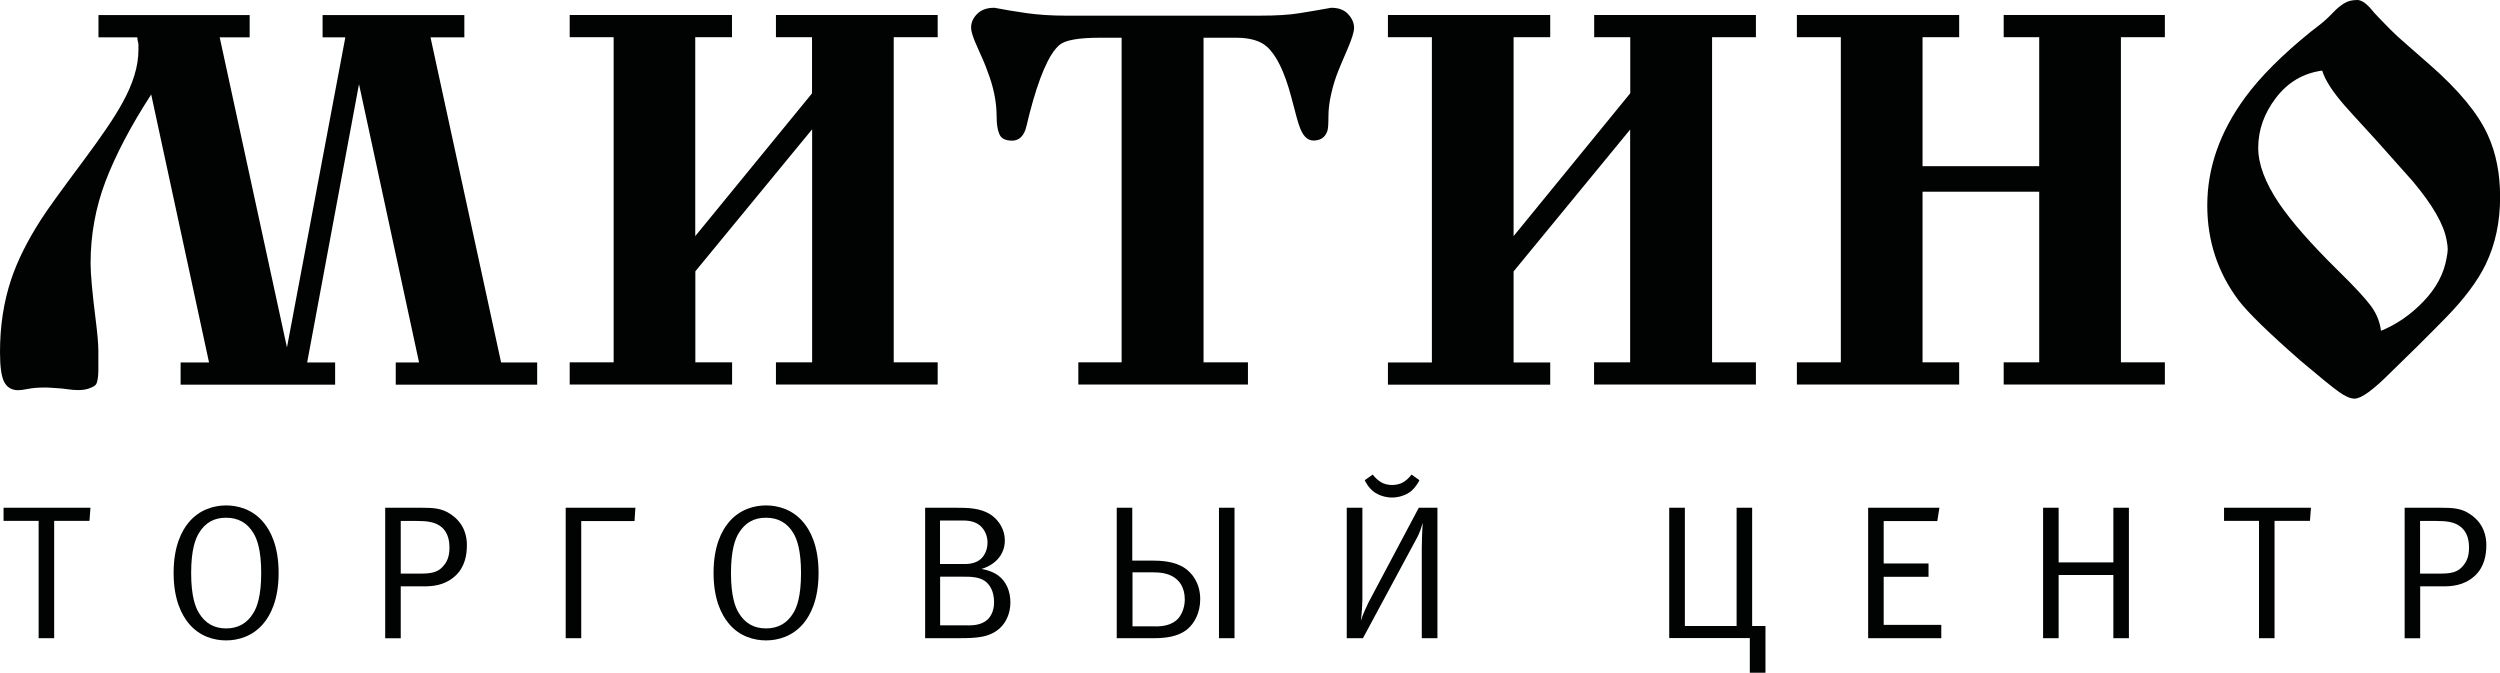
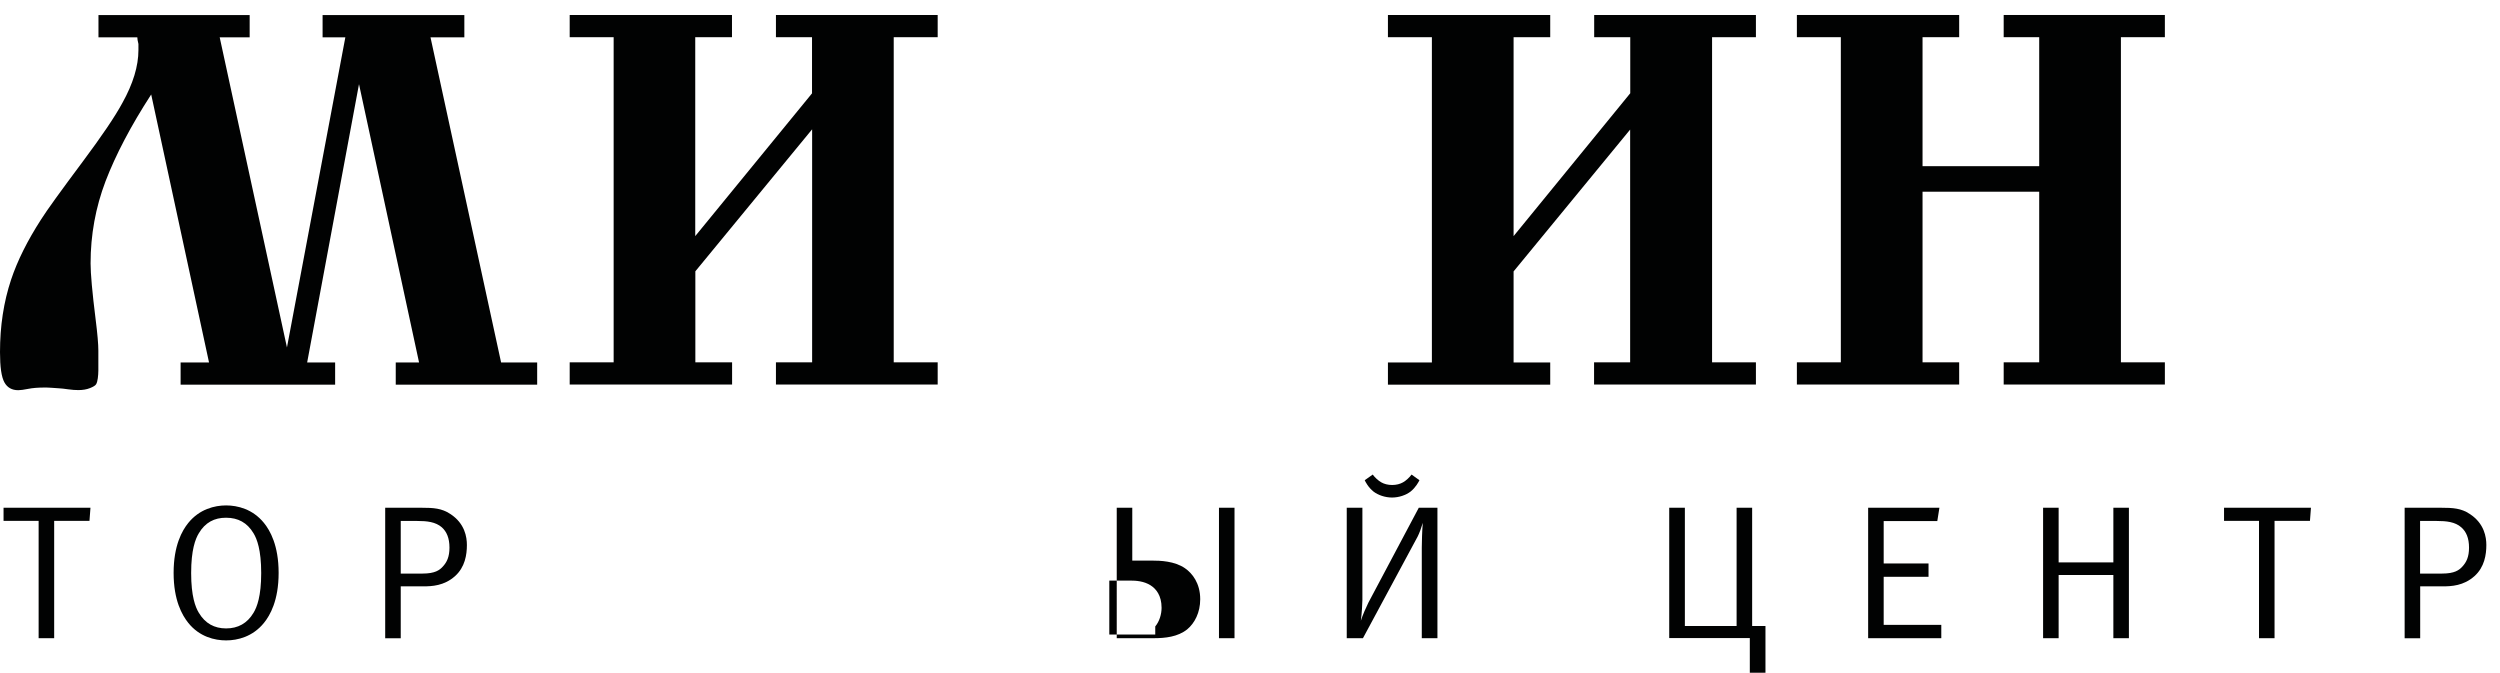
<svg xmlns="http://www.w3.org/2000/svg" id="Слой_1" x="0px" y="0px" viewBox="0 0 225.21 60.61" style="enable-background:new 0 0 225.21 60.61;" xml:space="preserve">
  <style type="text/css"> .Сводчатый_x0020_зеленый{fill:url(#SVGID_1_);stroke:#FFFFFF;stroke-width:0.25;stroke-miterlimit:1;} .st0{fill:#010202;} </style>
  <linearGradient id="SVGID_1_" gradientUnits="userSpaceOnUse" x1="-221.019" y1="652.321" x2="-220.311" y2="651.614">
    <stop offset="0" style="stop-color:#1DA238" />
    <stop offset="0.983" style="stop-color:#24391D" />
  </linearGradient>
  <g>
    <g>
      <path class="st0" d="M18.83,32.65L13.62,8.51c-1.84,2.84-3.2,5.44-4.11,7.81c-0.9,2.37-1.35,4.84-1.35,7.41 c0,0.93,0.15,2.6,0.45,5c0.17,1.33,0.25,2.29,0.25,2.85c0,0.3,0,0.6,0,0.9c0,0.3,0,0.6,0,0.9c0,0.23-0.02,0.47-0.05,0.7 c-0.03,0.23-0.08,0.41-0.15,0.53c-0.07,0.12-0.25,0.23-0.55,0.35c-0.3,0.12-0.65,0.18-1.05,0.18c-0.27,0-0.57-0.02-0.92-0.07 c-0.35-0.05-0.62-0.08-0.82-0.09c-0.2-0.02-0.44-0.03-0.72-0.05c-0.28-0.02-0.47-0.02-0.57-0.02c-0.6,0-1.1,0.04-1.49,0.12 c-0.4,0.08-0.7,0.12-0.9,0.12c-0.56,0-0.98-0.23-1.24-0.7C0.13,33.97,0,33.06,0,31.72c0-2.34,0.33-4.52,1-6.53 c0.57-1.71,1.47-3.51,2.7-5.42c0.53-0.84,1.79-2.58,3.76-5.22c1.7-2.28,2.89-4.03,3.56-5.27c0.97-1.74,1.45-3.33,1.45-4.77 c0-0.17,0-0.35,0-0.55c-0.07-0.27-0.1-0.47-0.1-0.6h-3.5v-2h13.62v2h-2.7l6.06,27.94l5.26-27.94h-2.05v-2h12.77v2h-3.05 l6.36,29.29h3.25v2H35.65v-2h2.1L32.34,7.58l-4.67,25.07l2.52,0v2H16.27v-2H18.83z" />
      <path class="st0" d="M73.15,11.66L62.64,24.44v8.2h3.31v2H51.32v-2h3.96V3.35h-3.96v-2h14.62v2h-3.31v17.92L73.15,8.41V3.35H69.9 v-2h14.57v2h-3.96v29.29h3.96v2H69.9v-2h3.26V11.66z" />
-       <path class="st0" d="M101.04,32.65V3.4h-2c-1.9,0-3.1,0.22-3.6,0.65c-0.94,0.8-1.84,2.87-2.71,6.23c-0.2,0.86-0.32,1.33-0.35,1.39 c-0.23,0.66-0.64,1-1.2,1c-0.6,0-0.99-0.19-1.15-0.58c-0.17-0.38-0.25-0.91-0.25-1.58c0-1.33-0.28-2.72-0.85-4.16 c-0.13-0.4-0.45-1.15-0.95-2.25c-0.33-0.73-0.5-1.27-0.5-1.6c0-0.47,0.18-0.88,0.55-1.25c0.37-0.37,0.88-0.55,1.55-0.55 c0.87,0.17,1.83,0.33,2.88,0.48c1.05,0.15,2.23,0.23,3.53,0.23h1.7h14.12h1.7c1.47,0,2.67-0.07,3.61-0.23 c0.93-0.15,1.87-0.31,2.8-0.48c0.67,0,1.18,0.19,1.53,0.58c0.35,0.38,0.53,0.79,0.53,1.23c0,0.37-0.21,1.04-0.63,2 c-0.42,0.97-0.68,1.59-0.78,1.85c-0.27,0.67-0.49,1.37-0.65,2.1c-0.17,0.73-0.25,1.42-0.25,2.05c0,0.67-0.03,1.1-0.1,1.3 c-0.2,0.57-0.62,0.85-1.25,0.85c-0.57,0-1-0.46-1.3-1.39c-0.1-0.27-0.33-1.11-0.7-2.54c-0.6-2.26-1.34-3.77-2.2-4.53 c-0.6-0.53-1.52-0.8-2.75-0.8h-0.9h-2.05v29.24h4v2H97.14v-2H101.04z" />
      <path class="st0" d="M146.86,11.66l-10.51,12.79v8.2h3.3v2h-14.62v-2h3.96V3.35h-3.96v-2h14.62v2h-3.3v17.92l10.51-12.87V3.35 h-3.25v-2h14.57v2h-3.95v29.29h3.95v2H143.6v-2h3.25V11.66z" />
      <path class="st0" d="M173.19,17.27v15.37h3.3v2h-14.62v-2h3.96V3.35h-3.96v-2h14.62v2h-3.3v11.62h10.51V3.35h-3.2v-2h14.52v2 h-3.96v29.29h3.96v2H180.5v-2h3.2V17.27H173.19z" />
-       <path class="st0" d="M212.35,0c0.33,0,0.72,0.23,1.15,0.7c0.27,0.34,0.55,0.65,0.85,0.95c0.73,0.77,1.28,1.31,1.63,1.63 c0.35,0.32,1.31,1.16,2.88,2.53c2.64,2.31,4.39,4.43,5.26,6.37c0.73,1.6,1.1,3.46,1.1,5.57c0,2.24-0.43,4.26-1.3,6.07 c-0.73,1.5-1.93,3.1-3.58,4.79c-1.65,1.69-3.33,3.35-5.03,4.99c-1.54,1.54-2.6,2.31-3.2,2.31c-0.37,0-0.84-0.2-1.4-0.6 c-0.57-0.4-1.72-1.34-3.46-2.81c-2.87-2.51-4.74-4.33-5.61-5.47c-1.87-2.51-2.8-5.35-2.8-8.52c0-3.38,1.13-6.62,3.41-9.73 c1.37-1.87,3.34-3.84,5.91-5.92c0.57-0.43,0.96-0.74,1.18-0.93c0.22-0.18,0.49-0.45,0.83-0.8c0.33-0.35,0.67-0.63,1-0.83 C211.48,0.1,211.88,0,212.35,0z M209.19,6.36c-1.7,0.23-3.09,1.05-4.16,2.45c-1.07,1.4-1.6,2.9-1.6,4.51 c0,1.47,0.62,3.12,1.85,4.96c1.13,1.67,2.9,3.69,5.31,6.06c1.5,1.47,2.5,2.55,3,3.23c0.5,0.68,0.8,1.43,0.9,2.23 c1.4-0.57,2.68-1.45,3.83-2.65c1.15-1.2,1.84-2.5,2.08-3.91c0.07-0.33,0.1-0.6,0.1-0.8c0-0.2-0.03-0.47-0.1-0.8 c-0.24-1.4-1.25-3.17-3.05-5.31c-1.43-1.6-2.52-2.82-3.25-3.65c-1.84-2-2.8-3.07-2.91-3.2C210.13,8.26,209.46,7.23,209.19,6.36z" />
    </g>
    <g>
      <path class="st0" d="M8.06,46.92H4.88v10.57h-1.4V46.92H0.32v-1.18h7.83L8.06,46.92z" />
      <path class="st0" d="M23.78,47.11c0.55,0.68,1.32,2.02,1.32,4.5c0,2.48-0.77,3.82-1.32,4.5c-1.01,1.25-2.38,1.58-3.41,1.58 c-1.03,0-2.4-0.32-3.41-1.58c-0.55-0.69-1.32-2.02-1.32-4.5c0-2.48,0.77-3.82,1.32-4.5c1.01-1.25,2.38-1.58,3.41-1.58 C21.4,45.53,22.77,45.86,23.78,47.11z M17.91,48.04c-0.31,0.51-0.69,1.49-0.69,3.58c0,2.09,0.38,3.07,0.69,3.58 c0.57,0.96,1.4,1.41,2.46,1.41c1.06,0,1.9-0.45,2.47-1.41c0.31-0.51,0.69-1.49,0.69-3.58c0-2.09-0.38-3.07-0.69-3.58 c-0.57-0.96-1.4-1.4-2.47-1.4C19.31,46.63,18.47,47.08,17.91,48.04z" />
      <path class="st0" d="M37.98,45.74c1.08,0,1.81,0.05,2.57,0.55c1.34,0.86,1.51,2.11,1.51,2.81c0,0.87-0.17,1.99-1.06,2.79 c-0.98,0.89-2.12,0.93-2.84,0.93H36.1v4.68h-1.4V45.74H37.98z M38.06,51.67c1.13,0,1.54-0.31,1.83-0.63 c0.36-0.39,0.6-0.86,0.6-1.71c0-0.87-0.26-1.44-0.68-1.82c-0.57-0.5-1.35-0.58-2.23-0.58H36.1v4.74H38.06z" />
-       <path class="st0" d="M57.24,45.74l-0.08,1.2h-4.8v10.55h-1.4V45.74H57.24z" />
-       <path class="st0" d="M72.42,47.11c0.55,0.68,1.32,2.02,1.32,4.5c0,2.48-0.77,3.82-1.32,4.5c-1.01,1.25-2.38,1.58-3.41,1.58 c-1.03,0-2.4-0.32-3.41-1.58c-0.55-0.69-1.32-2.02-1.32-4.5c0-2.48,0.77-3.82,1.32-4.5c1.01-1.25,2.38-1.58,3.41-1.58 C70.04,45.53,71.41,45.86,72.42,47.11z M66.54,48.04c-0.31,0.51-0.69,1.49-0.69,3.58c0,2.09,0.38,3.07,0.69,3.58 c0.57,0.96,1.4,1.41,2.47,1.41c1.06,0,1.9-0.45,2.47-1.41c0.31-0.51,0.68-1.49,0.68-3.58c0-2.09-0.38-3.07-0.68-3.58 c-0.57-0.96-1.4-1.4-2.47-1.4C67.95,46.63,67.11,47.08,66.54,48.04z" />
-       <path class="st0" d="M86.09,45.74c1.06,0,2.24,0,3.2,0.65c0.72,0.5,1.23,1.34,1.23,2.29c0,0.53-0.15,1.25-0.8,1.85 c-0.51,0.48-1.13,0.67-1.3,0.72c0.55,0.09,1.13,0.31,1.54,0.62c0.7,0.53,1.06,1.42,1.06,2.4c0,1.04-0.43,1.83-0.92,2.29 c-0.94,0.89-2.21,0.93-3.73,0.93h-3.03V45.74H86.09z M86.72,50.81c0.38,0,1.1,0.02,1.64-0.46c0.34-0.31,0.6-0.84,0.6-1.47 c0-0.65-0.28-1.2-0.68-1.54c-0.62-0.5-1.34-0.45-1.94-0.45h-1.66v3.92H86.72z M87.18,56.34c0.53,0,1.25-0.05,1.75-0.5 c0.31-0.27,0.62-0.79,0.62-1.59c0-0.99-0.39-1.57-0.77-1.87c-0.57-0.43-1.35-0.43-2.02-0.43h-2.07v4.38H87.18z" />
-       <path class="st0" d="M102.01,50.5h1.76c0.74,0,2.04,0.04,2.98,0.69c0.65,0.45,1.37,1.34,1.37,2.79c0,1.2-0.5,2.16-1.18,2.72 c-0.84,0.67-1.97,0.79-3,0.79h-3.34V45.74h1.4V50.5z M104.07,56.43c0.63,0,1.51-0.08,2.09-0.74c0.38-0.45,0.57-1.11,0.57-1.68 c0-1.11-0.5-1.71-0.99-2.02c-0.6-0.38-1.3-0.43-1.87-0.43h-1.85v4.86H104.07z M111.21,57.49h-1.4V45.74h1.4V57.49z" />
+       <path class="st0" d="M102.01,50.5h1.76c0.74,0,2.04,0.04,2.98,0.69c0.65,0.45,1.37,1.34,1.37,2.79c0,1.2-0.5,2.16-1.18,2.72 c-0.84,0.67-1.97,0.79-3,0.79h-3.34V45.74h1.4V50.5z M104.07,56.43c0.38-0.45,0.57-1.11,0.57-1.68 c0-1.11-0.5-1.71-0.99-2.02c-0.6-0.38-1.3-0.43-1.87-0.43h-1.85v4.86H104.07z M111.21,57.49h-1.4V45.74h1.4V57.49z" />
      <path class="st0" d="M128.08,57.49v-8.15c0-0.38,0.03-1.59,0.09-2.24c-0.11,0.39-0.31,0.94-0.46,1.23l-4.93,9.16h-1.46V45.74h1.41 v8.31c0,0.33-0.05,1.18-0.14,1.87c0.15-0.48,0.48-1.23,0.68-1.63l4.54-8.55h1.68v11.75H128.08z M127.87,43.26 c-0.07,0.14-0.33,0.65-0.81,1.03c-0.41,0.31-1.03,0.53-1.66,0.53c-0.63,0-1.25-0.22-1.66-0.53c-0.48-0.38-0.74-0.89-0.8-1.03 l0.72-0.51c0.19,0.26,0.5,0.55,0.77,0.7c0.26,0.15,0.6,0.24,0.98,0.24c0.38,0,0.72-0.09,0.98-0.24c0.27-0.15,0.58-0.44,0.77-0.7 L127.87,43.26z" />
      <path class="st0" d="M151.78,45.74v10.65h4.66V45.74h1.4v10.65h1.2v4.21h-1.41v-3.12h-7.26V45.74H151.78z" />
      <path class="st0" d="M168.29,57.49V45.74h6.42l-0.19,1.2h-4.83v3.82h4.04v1.2h-4.04v4.33h5.19v1.2H168.29z" />
      <path class="st0" d="M190.38,57.49V51.8h-4.93v5.69h-1.4V45.74h1.4v4.92h4.93v-4.92h1.4v11.75H190.38z" />
      <path class="st0" d="M208.09,46.92h-3.19v10.57h-1.4V46.92h-3.15v-1.18h7.83L208.09,46.92z" />
      <path class="st0" d="M219.9,45.74c1.08,0,1.82,0.05,2.57,0.55c1.34,0.86,1.51,2.11,1.51,2.81c0,0.87-0.17,1.99-1.06,2.79 c-0.98,0.89-2.12,0.93-2.84,0.93h-2.06v4.68h-1.4V45.74H219.9z M219.99,51.67c1.13,0,1.54-0.31,1.83-0.63 c0.36-0.39,0.6-0.86,0.6-1.71c0-0.87-0.26-1.44-0.69-1.82c-0.56-0.5-1.35-0.58-2.23-0.58h-1.49v4.74H219.99z" />
    </g>
  </g>
</svg>